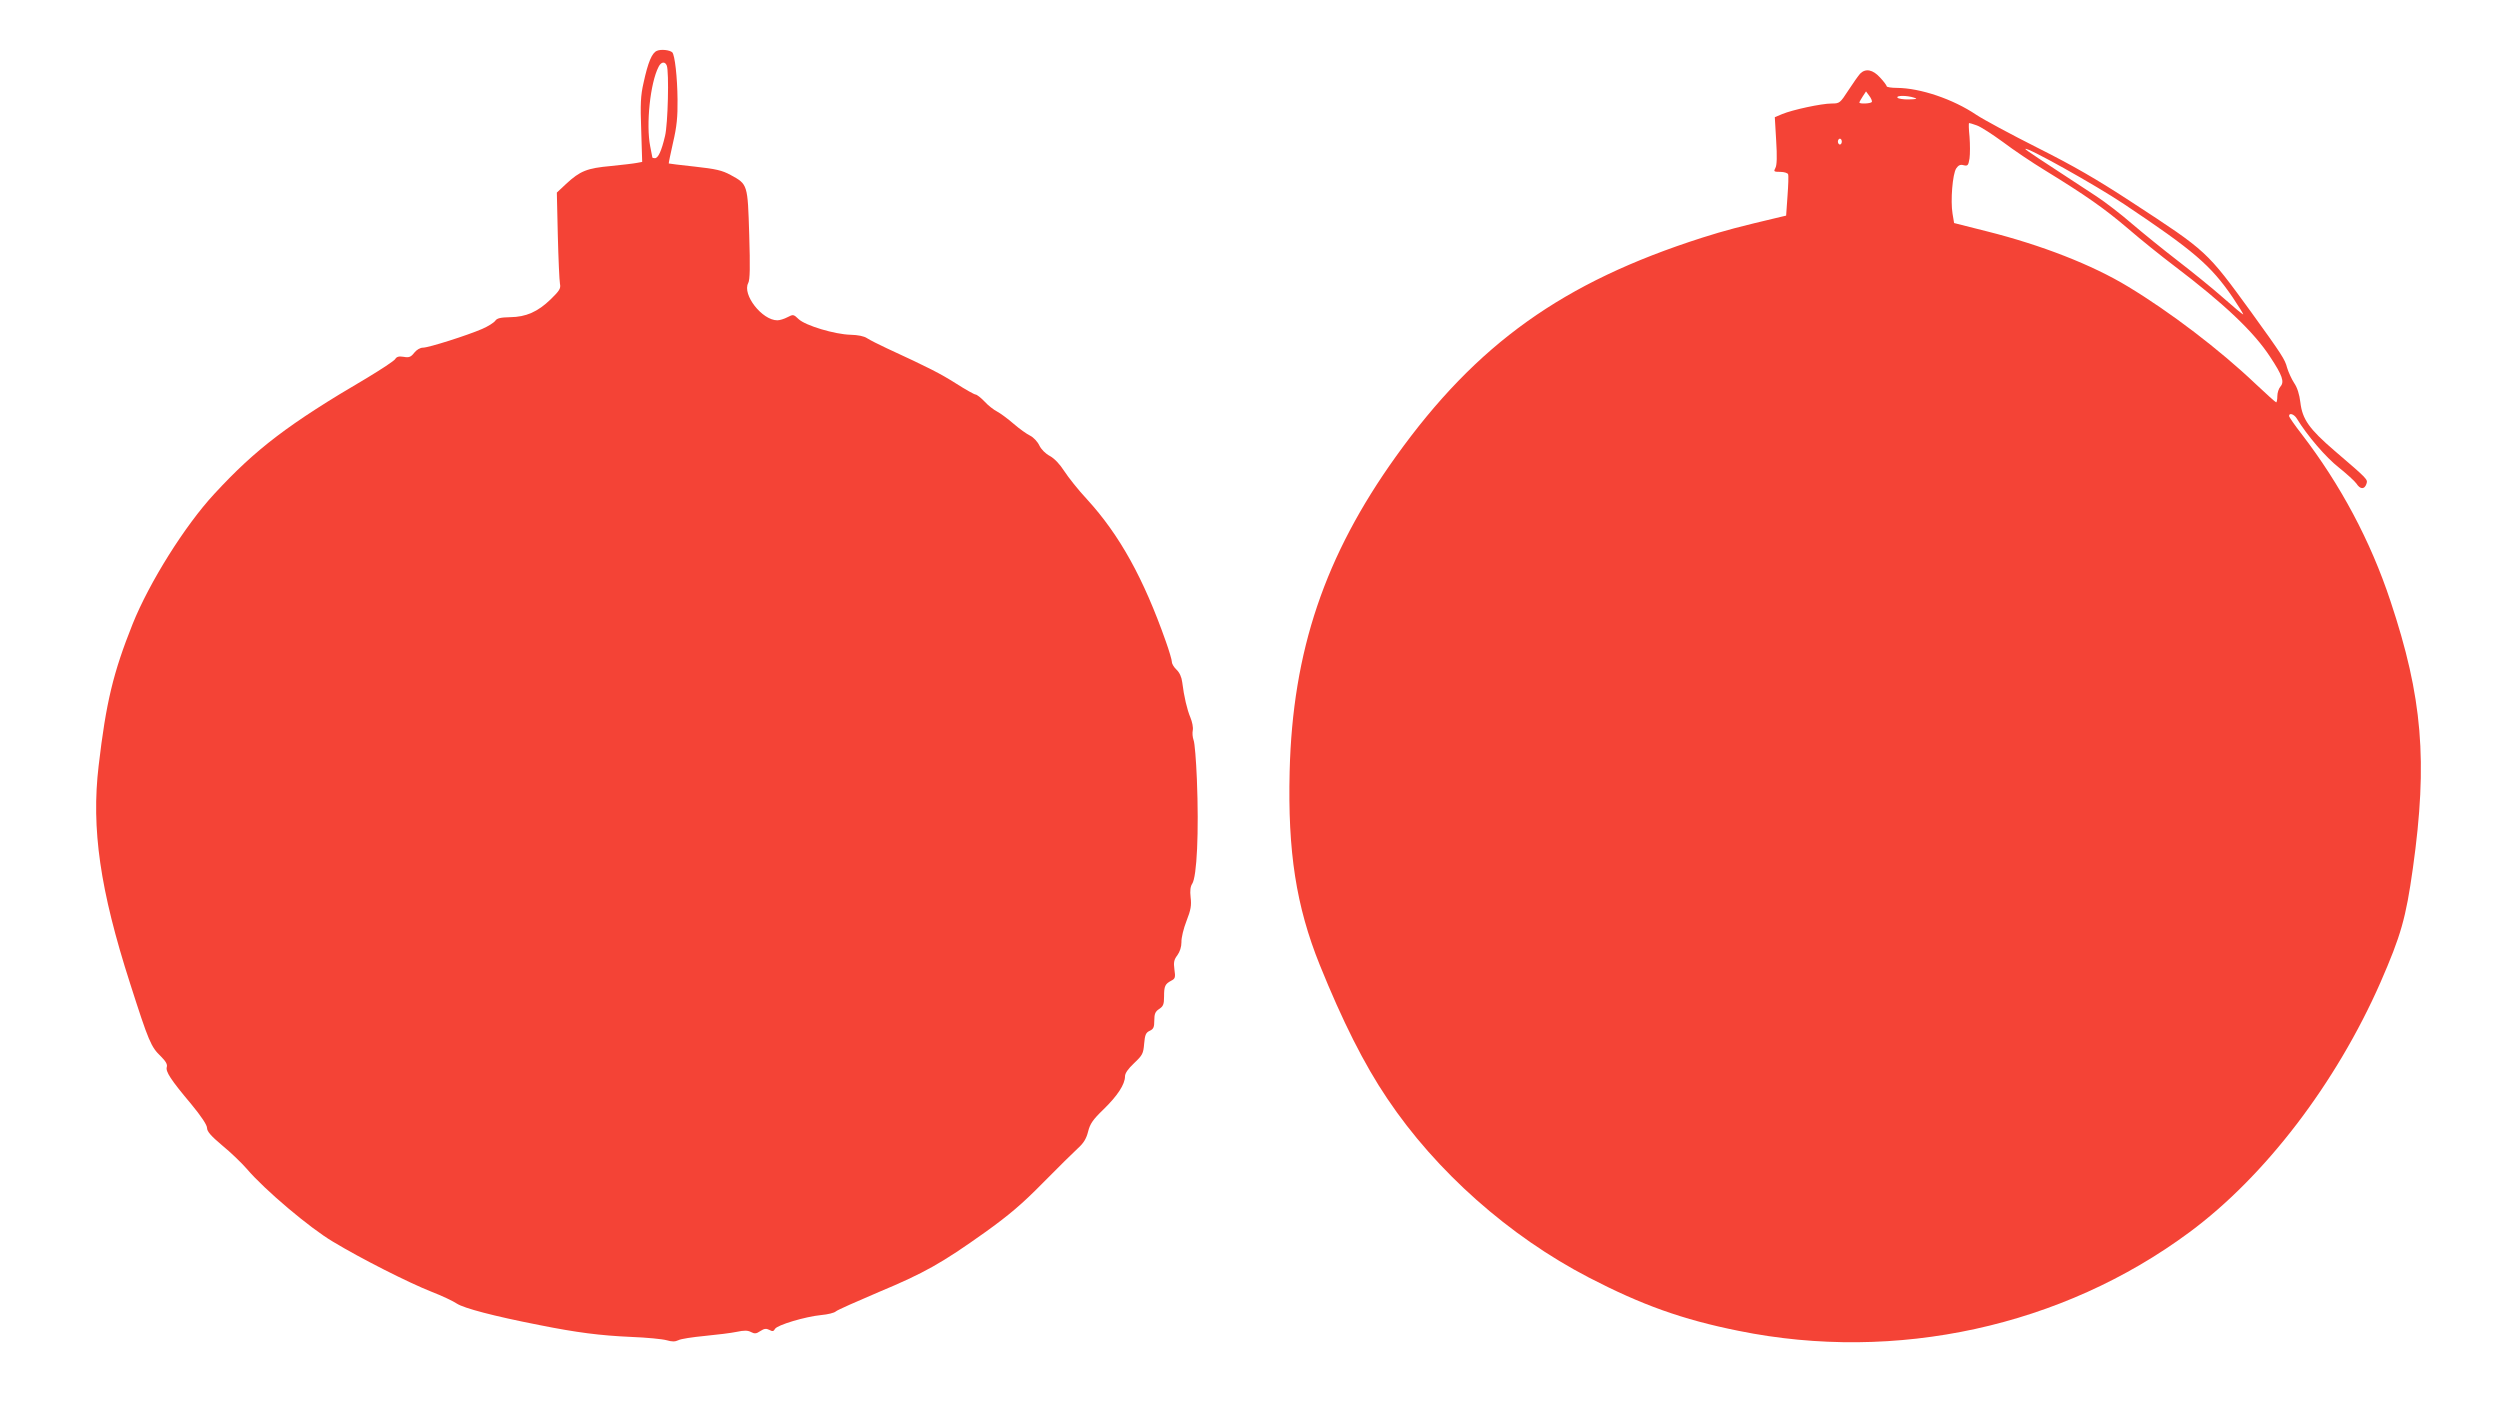
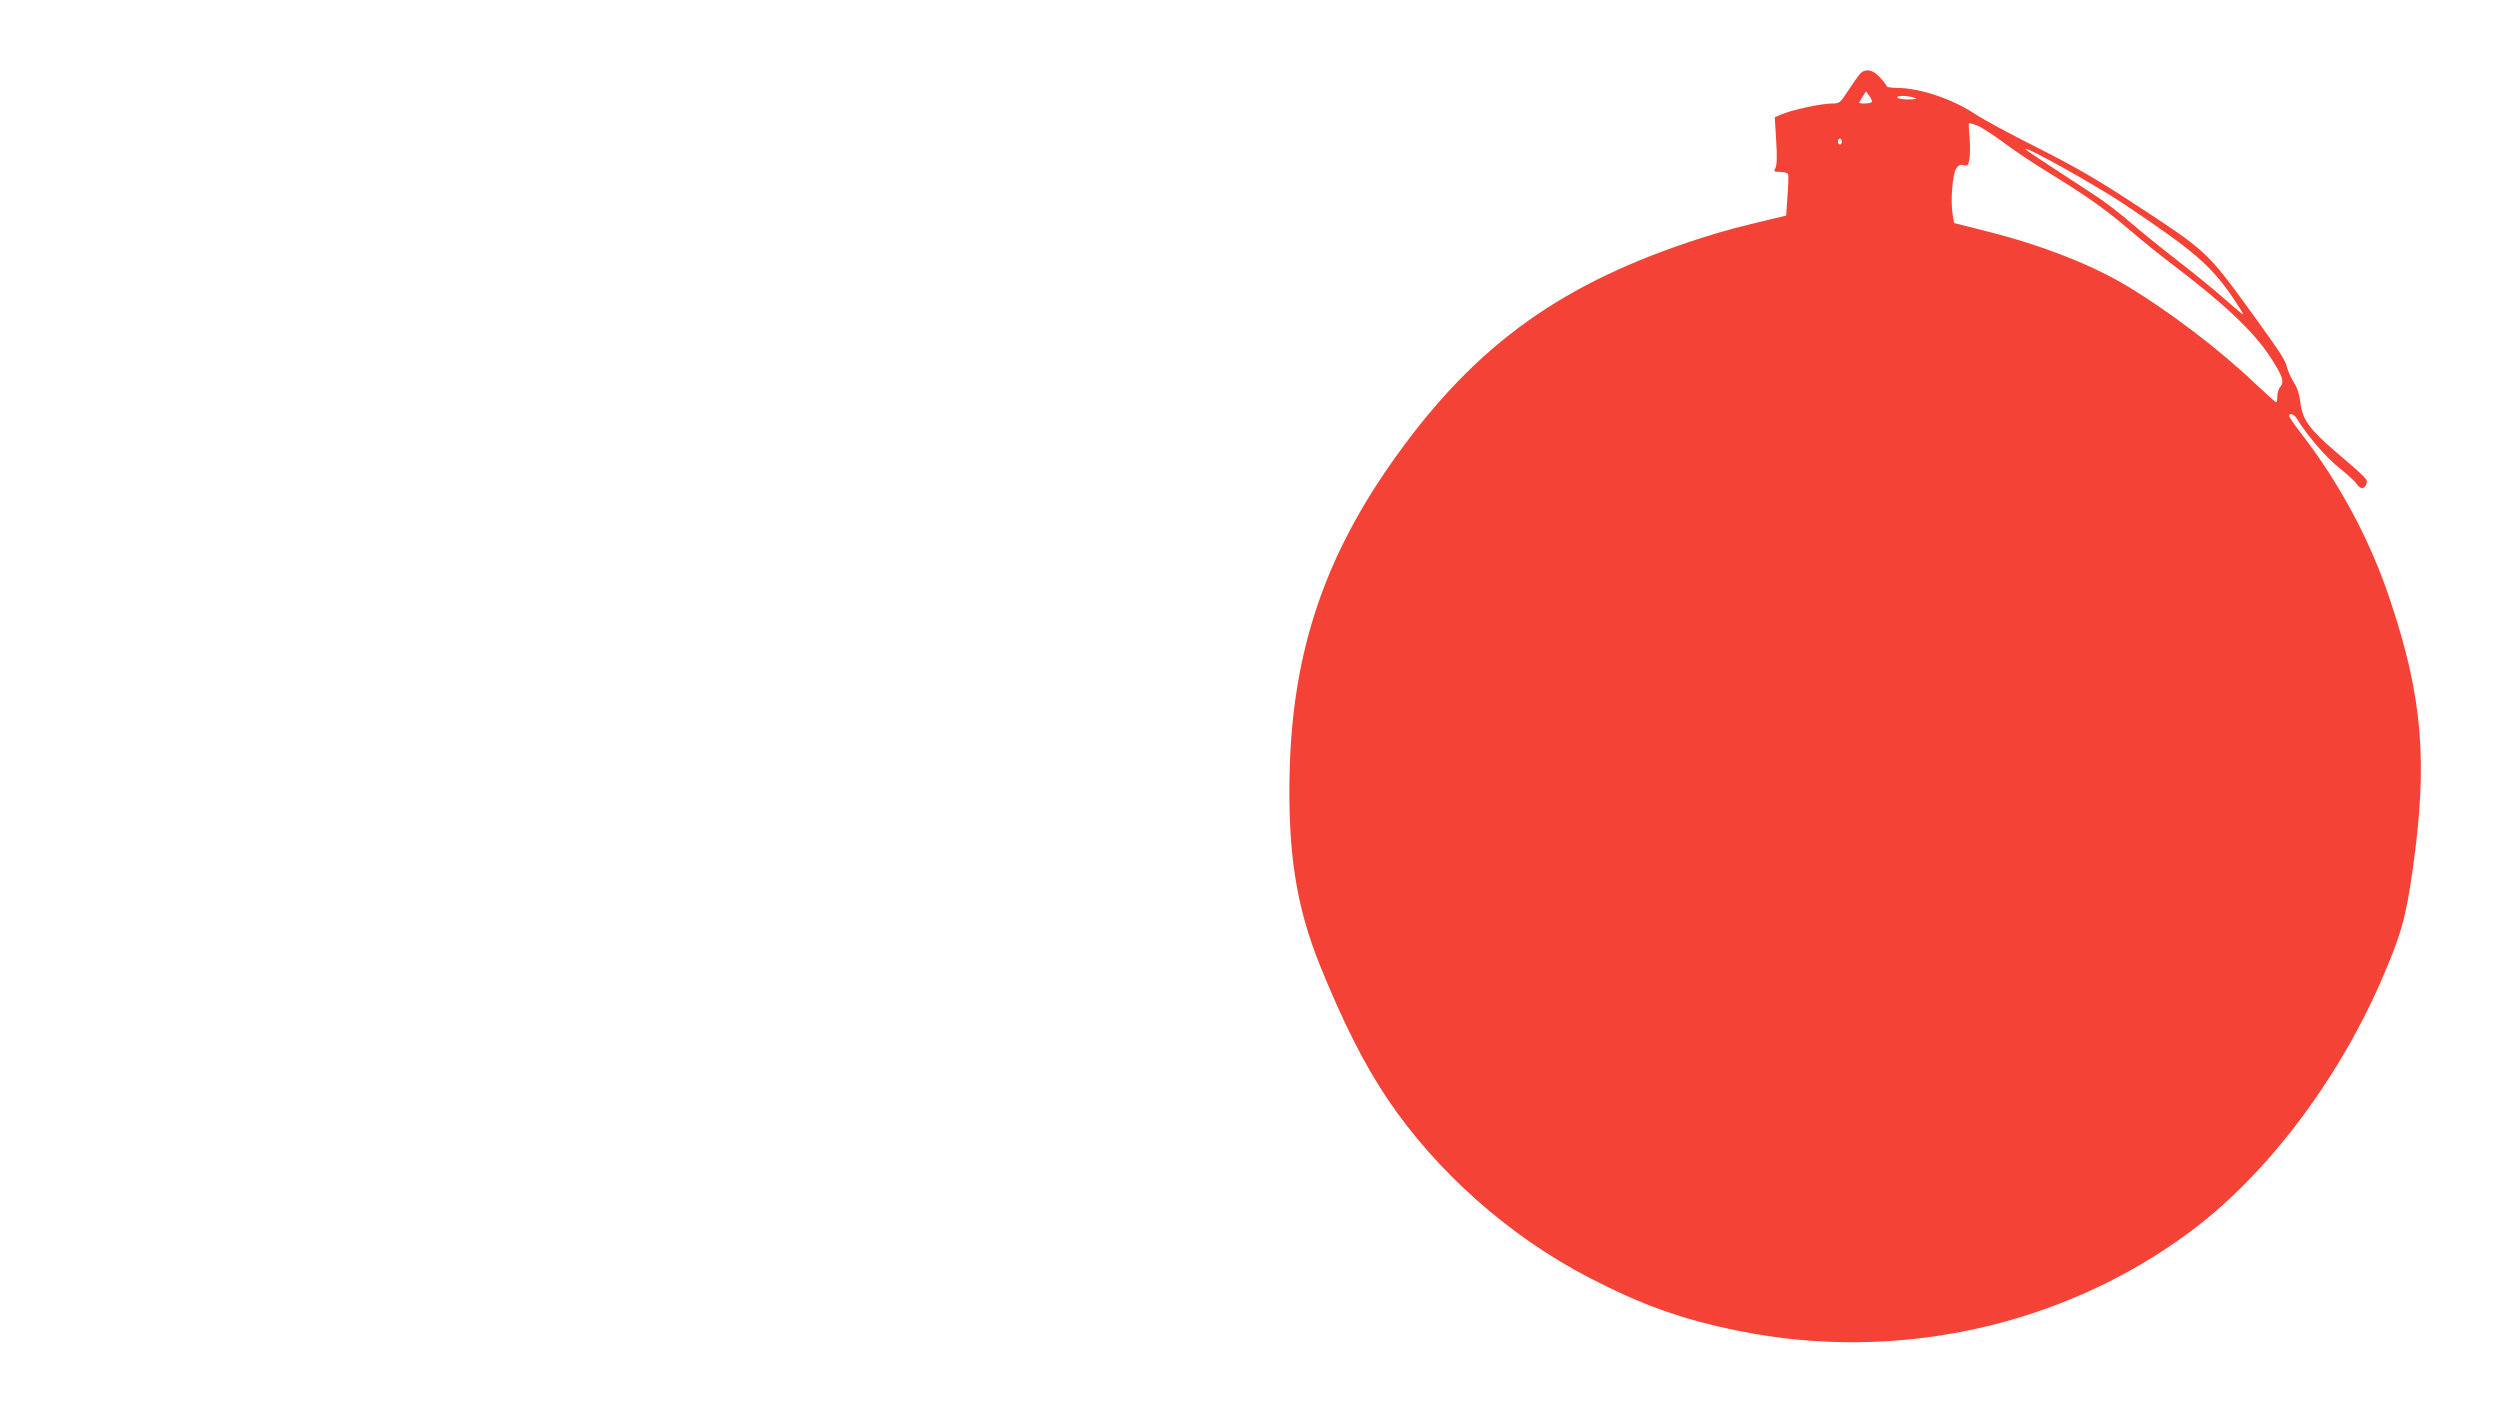
<svg xmlns="http://www.w3.org/2000/svg" version="1.0" width="1280pt" height="722pt" viewBox="0 0 1280 722" preserveAspectRatio="xMidYMid meet">
  <g transform="translate(0,722) scale(0.1,-0.1)" fill="#f44336" stroke="none">
-     <path d="M3364 6960 c-26 -10 -46 -58 -69 -164 -15 -65 -17 -109 -12 -242 l5 -163 -27 -5 c-14 -3 -74 -10 -133 -16 -122 -11 -158 -25 -230 -92 l-47 -44 5 -219 c3 -121 8 -232 11 -248 5 -24 -2 -35 -47 -79 -67 -65 -127 -91 -208 -92 -48 -1 -67 -5 -76 -18 -7 -10 -37 -29 -67 -42 -76 -33 -274 -96 -303 -96 -15 0 -33 -11 -45 -26 -17 -22 -27 -26 -54 -21 -25 4 -36 1 -44 -12 -6 -9 -71 -52 -144 -96 -401 -235 -570 -364 -782 -594 -150 -162 -332 -452 -418 -666 -99 -248 -136 -400 -174 -726 -38 -322 7 -635 161 -1114 96 -300 107 -325 158 -374 25 -25 34 -41 30 -54 -7 -23 19 -64 125 -190 52 -63 81 -107 81 -122 0 -18 20 -41 77 -89 43 -35 100 -90 127 -121 92 -108 322 -302 440 -372 146 -88 387 -210 506 -257 52 -20 111 -48 130 -61 36 -23 185 -63 420 -109 194 -39 314 -54 471 -61 79 -3 161 -11 182 -17 28 -8 43 -8 60 0 12 7 73 16 135 22 62 6 136 15 164 21 38 8 56 8 73 -1 19 -10 27 -9 48 5 20 13 30 14 46 6 16 -9 22 -8 29 5 11 20 155 63 237 71 33 3 67 11 75 19 8 7 107 51 220 99 232 97 321 147 544 306 120 86 189 144 296 253 77 78 157 157 179 177 29 26 43 49 52 85 10 40 24 61 79 114 71 69 110 128 110 169 0 16 16 39 47 68 42 40 47 48 51 99 4 46 9 57 28 66 20 9 24 19 24 53 0 34 5 46 25 59 21 14 25 24 25 64 0 53 5 64 37 81 20 10 22 17 16 57 -5 37 -2 51 15 73 13 18 21 43 21 67 -1 22 11 71 26 109 22 56 26 80 21 120 -4 35 -1 57 8 70 24 36 35 264 24 536 -4 96 -11 186 -17 200 -5 14 -7 36 -4 50 3 14 -3 43 -12 65 -17 40 -33 108 -42 181 -3 26 -14 50 -29 64 -13 12 -24 30 -24 40 0 10 -14 57 -31 105 -114 323 -236 544 -403 727 -45 48 -97 114 -117 145 -23 36 -50 64 -73 77 -23 12 -45 34 -55 55 -9 19 -30 41 -46 49 -17 8 -55 35 -85 61 -30 26 -68 54 -85 63 -16 8 -46 31 -64 51 -19 20 -40 36 -46 36 -6 0 -51 25 -101 57 -81 51 -133 78 -354 180 -41 19 -86 42 -100 51 -16 11 -47 17 -85 18 -81 2 -231 47 -266 80 -26 25 -28 25 -57 10 -17 -9 -40 -16 -52 -16 -78 0 -181 132 -149 191 9 17 10 81 5 248 -8 258 -7 257 -95 305 -44 24 -76 31 -184 43 -73 8 -132 15 -133 16 -1 1 9 49 22 107 19 81 24 131 23 220 -1 115 -14 229 -27 242 -13 12 -57 17 -78 8z m50 -76 c12 -32 6 -299 -9 -360 -18 -77 -35 -114 -52 -114 -7 0 -13 2 -13 4 0 2 -5 28 -11 57 -22 112 0 324 43 407 13 26 33 29 42 6z" />
    <path d="M9524 6843 c-9 -10 -36 -48 -60 -85 -43 -66 -45 -68 -86 -68 -52 0 -200 -32 -253 -54 l-38 -16 7 -120 c5 -80 4 -126 -4 -140 -10 -18 -8 -20 25 -20 20 0 38 -6 40 -12 3 -7 1 -58 -3 -112 l-7 -100 -30 -7 c-215 -51 -280 -68 -400 -106 -713 -228 -1154 -543 -1567 -1119 -365 -509 -530 -997 -545 -1614 -10 -411 33 -689 154 -990 116 -287 227 -509 346 -685 250 -373 625 -705 1032 -916 270 -140 478 -215 767 -273 805 -164 1657 22 2308 505 387 286 751 763 978 1279 105 241 130 328 166 585 77 549 49 876 -115 1368 -102 308 -256 596 -455 855 -35 45 -64 87 -64 92 0 18 25 10 39 -12 55 -90 150 -200 215 -251 41 -33 82 -70 91 -83 19 -30 41 -31 51 -2 7 24 12 20 -163 170 -129 111 -165 161 -175 247 -5 42 -16 77 -32 100 -13 20 -29 55 -36 78 -11 43 -26 66 -184 285 -228 313 -224 310 -610 562 -182 119 -298 186 -485 280 -135 68 -276 144 -312 168 -120 81 -287 137 -406 138 -29 0 -53 4 -53 8 0 4 -15 25 -34 45 -37 41 -74 48 -102 20z m60 -145 c-6 -9 -64 -11 -64 -3 0 3 8 17 17 31 l17 26 17 -23 c10 -13 15 -27 13 -31z m216 22 c20 -6 14 -8 -27 -9 -28 -1 -55 4 -58 9 -7 12 48 12 85 0z m321 -142 c19 -6 79 -45 134 -85 54 -41 151 -106 215 -145 210 -129 304 -195 425 -298 66 -57 173 -143 238 -192 253 -192 406 -336 490 -465 63 -95 74 -128 53 -152 -9 -10 -16 -32 -16 -49 0 -18 -3 -32 -6 -32 -3 0 -51 43 -106 95 -183 174 -436 367 -653 498 -183 111 -442 212 -720 282 l-170 43 -8 48 c-11 66 0 204 19 232 11 16 21 21 38 16 21 -5 24 -1 30 35 3 22 3 72 0 111 -4 38 -5 70 -2 70 3 0 20 -5 39 -12z m-691 -83 c0 -8 -4 -15 -10 -15 -5 0 -10 7 -10 15 0 8 5 15 10 15 6 0 10 -7 10 -15z m1445 -320 c356 -238 444 -313 556 -477 33 -49 57 -88 54 -88 -3 0 -50 39 -103 86 -53 47 -158 132 -232 189 -74 57 -180 143 -235 190 -55 48 -136 110 -180 139 -311 203 -365 239 -365 243 0 16 357 -183 505 -282z" />
  </g>
</svg>